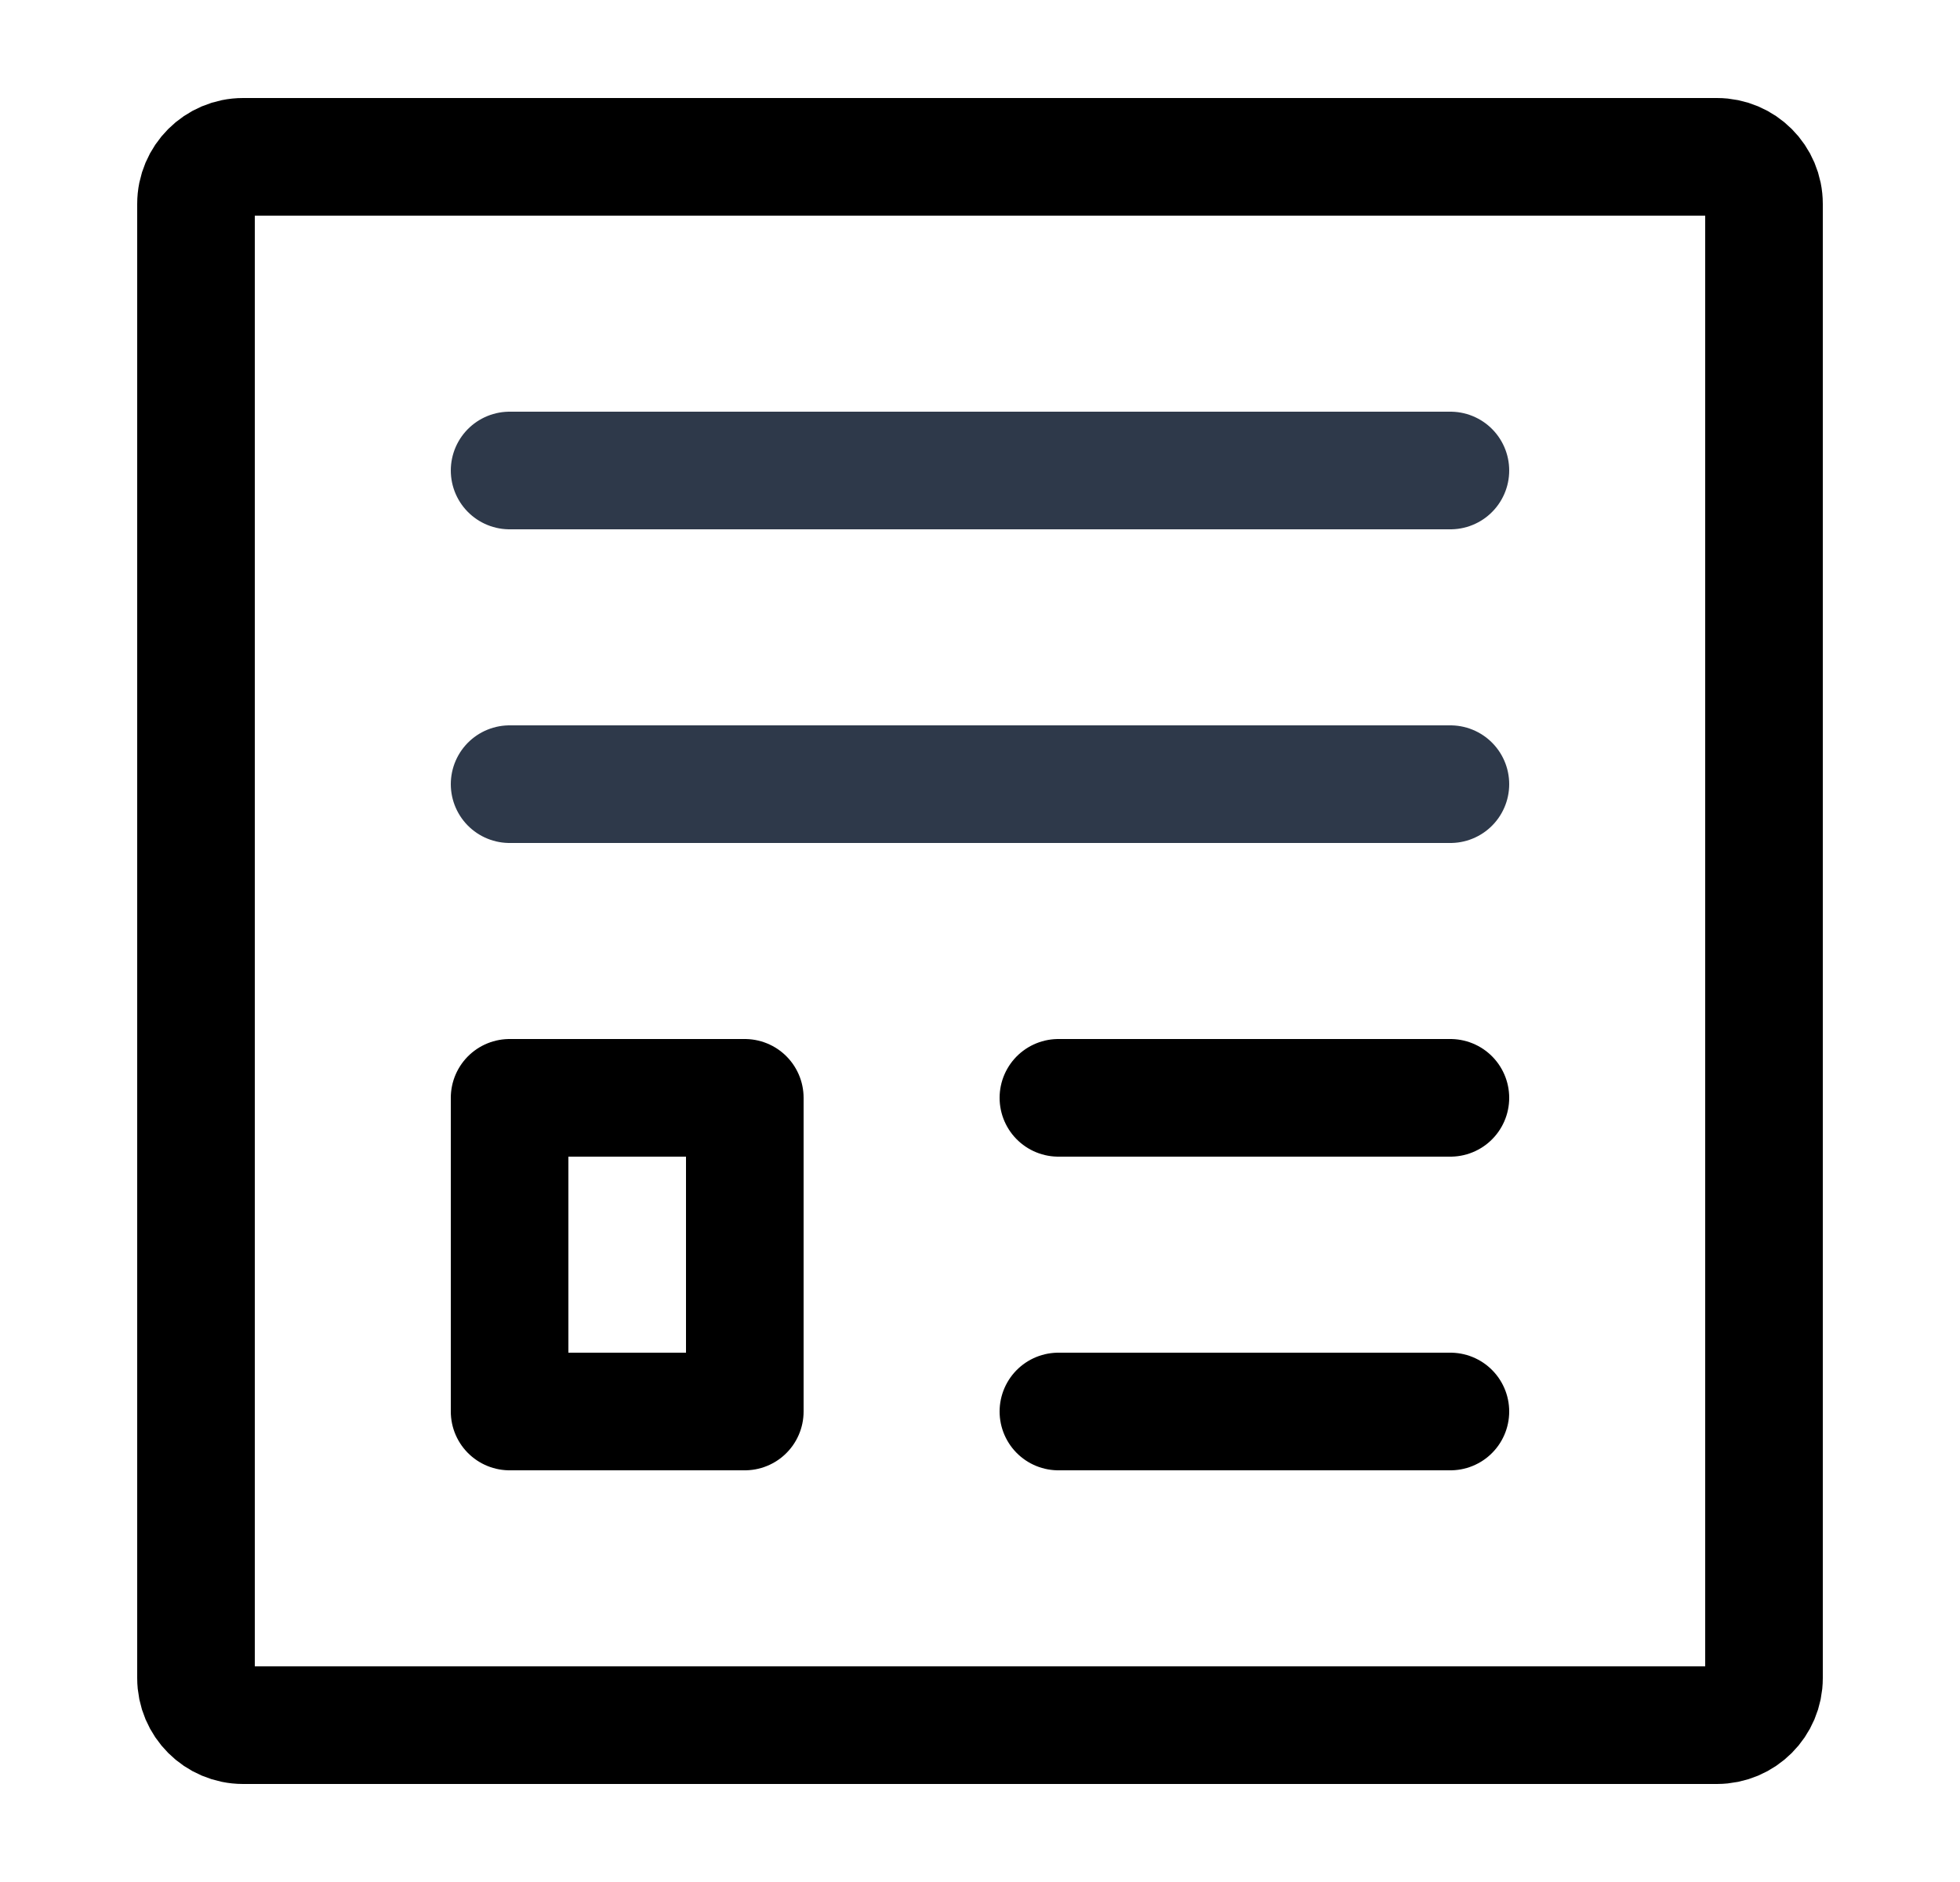
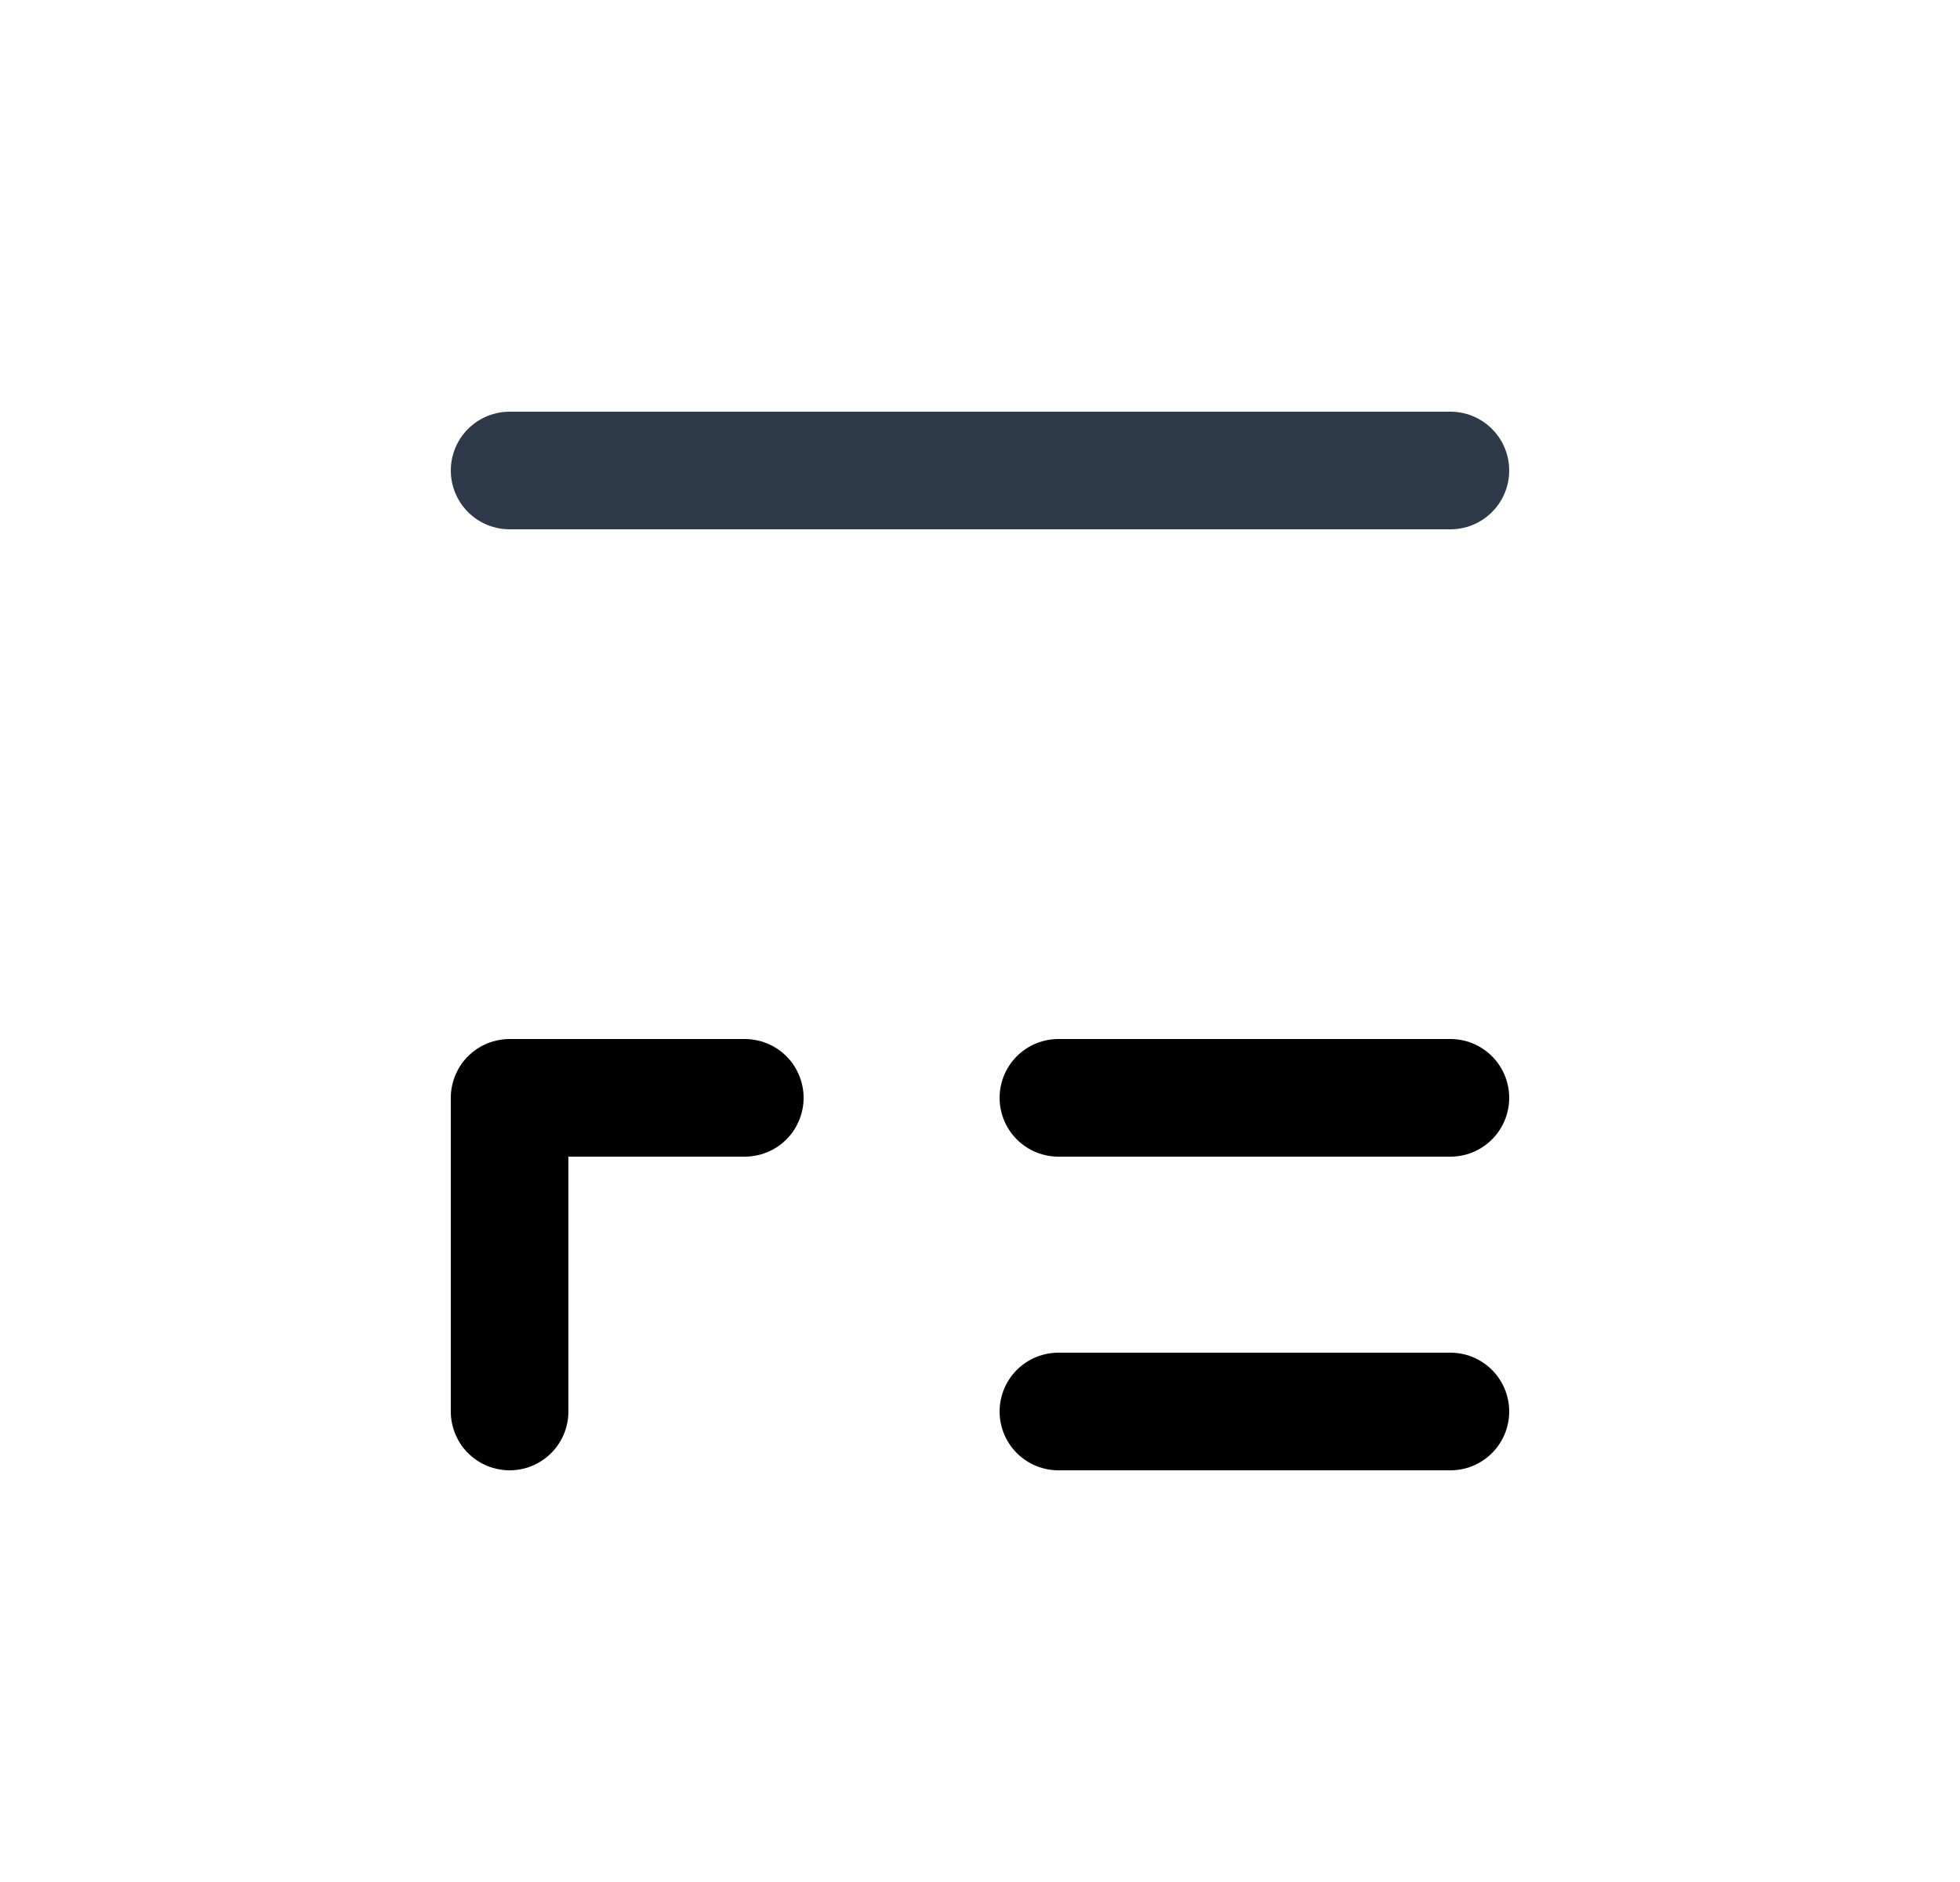
<svg xmlns="http://www.w3.org/2000/svg" width="25" height="24" viewBox="0 0 25 24" fill="none">
  <path d="M6.5 6L18.5 6" stroke="#2E394A" stroke-width="1.5" stroke-linecap="round" stroke-linejoin="round" />
-   <path d="M6.5 10H18.5" stroke="#2E394A" stroke-width="1.5" stroke-linecap="round" stroke-linejoin="round" />
  <path d="M13.5 14L18.5 14" stroke="black" stroke-width="1.5" stroke-linecap="round" stroke-linejoin="round" />
  <path d="M13.5 18L18.5 18" stroke="black" stroke-width="1.5" stroke-linecap="round" stroke-linejoin="round" />
-   <path d="M2.5 21.4V2.6C2.5 2.269 2.769 2 3.1 2H21.9C22.231 2 22.5 2.269 22.5 2.6V21.4C22.5 21.731 22.231 22 21.9 22H3.1C2.769 22 2.5 21.731 2.5 21.4Z" stroke="black" stroke-width="1.5" stroke-linecap="round" stroke-linejoin="round" />
-   <path d="M6.5 18V14H9.5V18H6.5Z" stroke="black" stroke-width="1.5" stroke-linecap="round" stroke-linejoin="round" />
+   <path d="M6.5 18V14H9.5H6.5Z" stroke="black" stroke-width="1.5" stroke-linecap="round" stroke-linejoin="round" />
</svg>